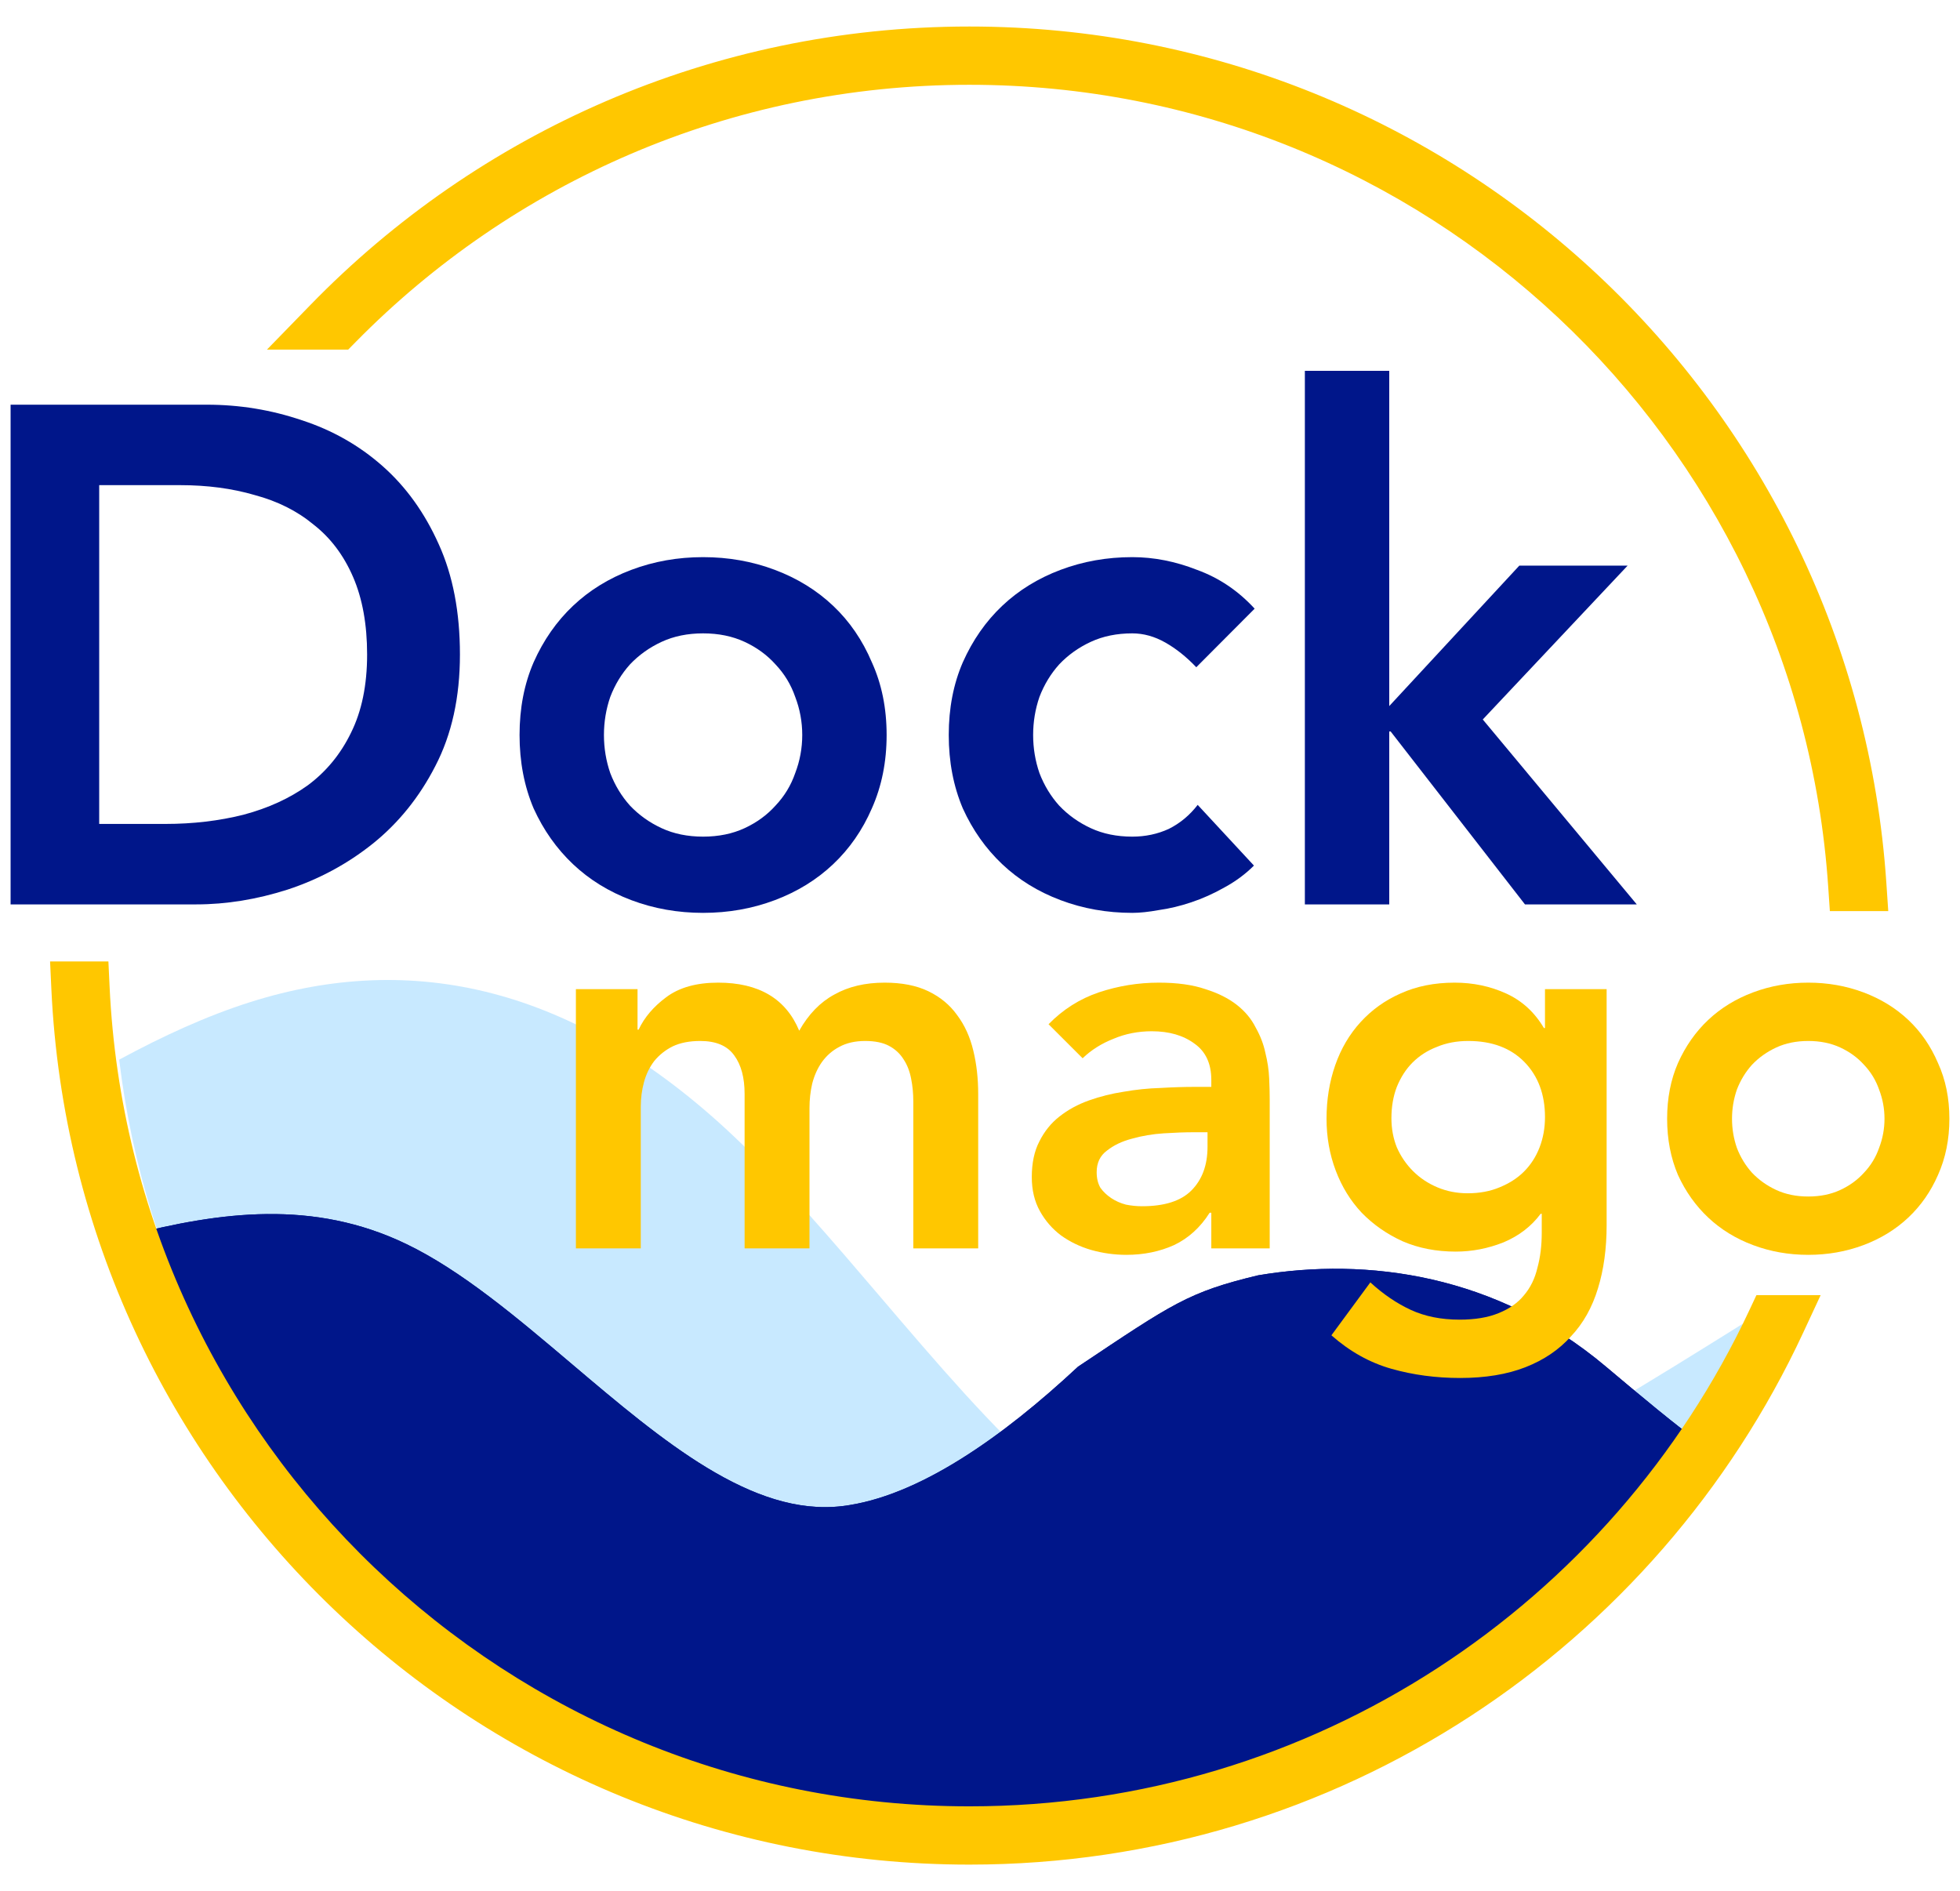
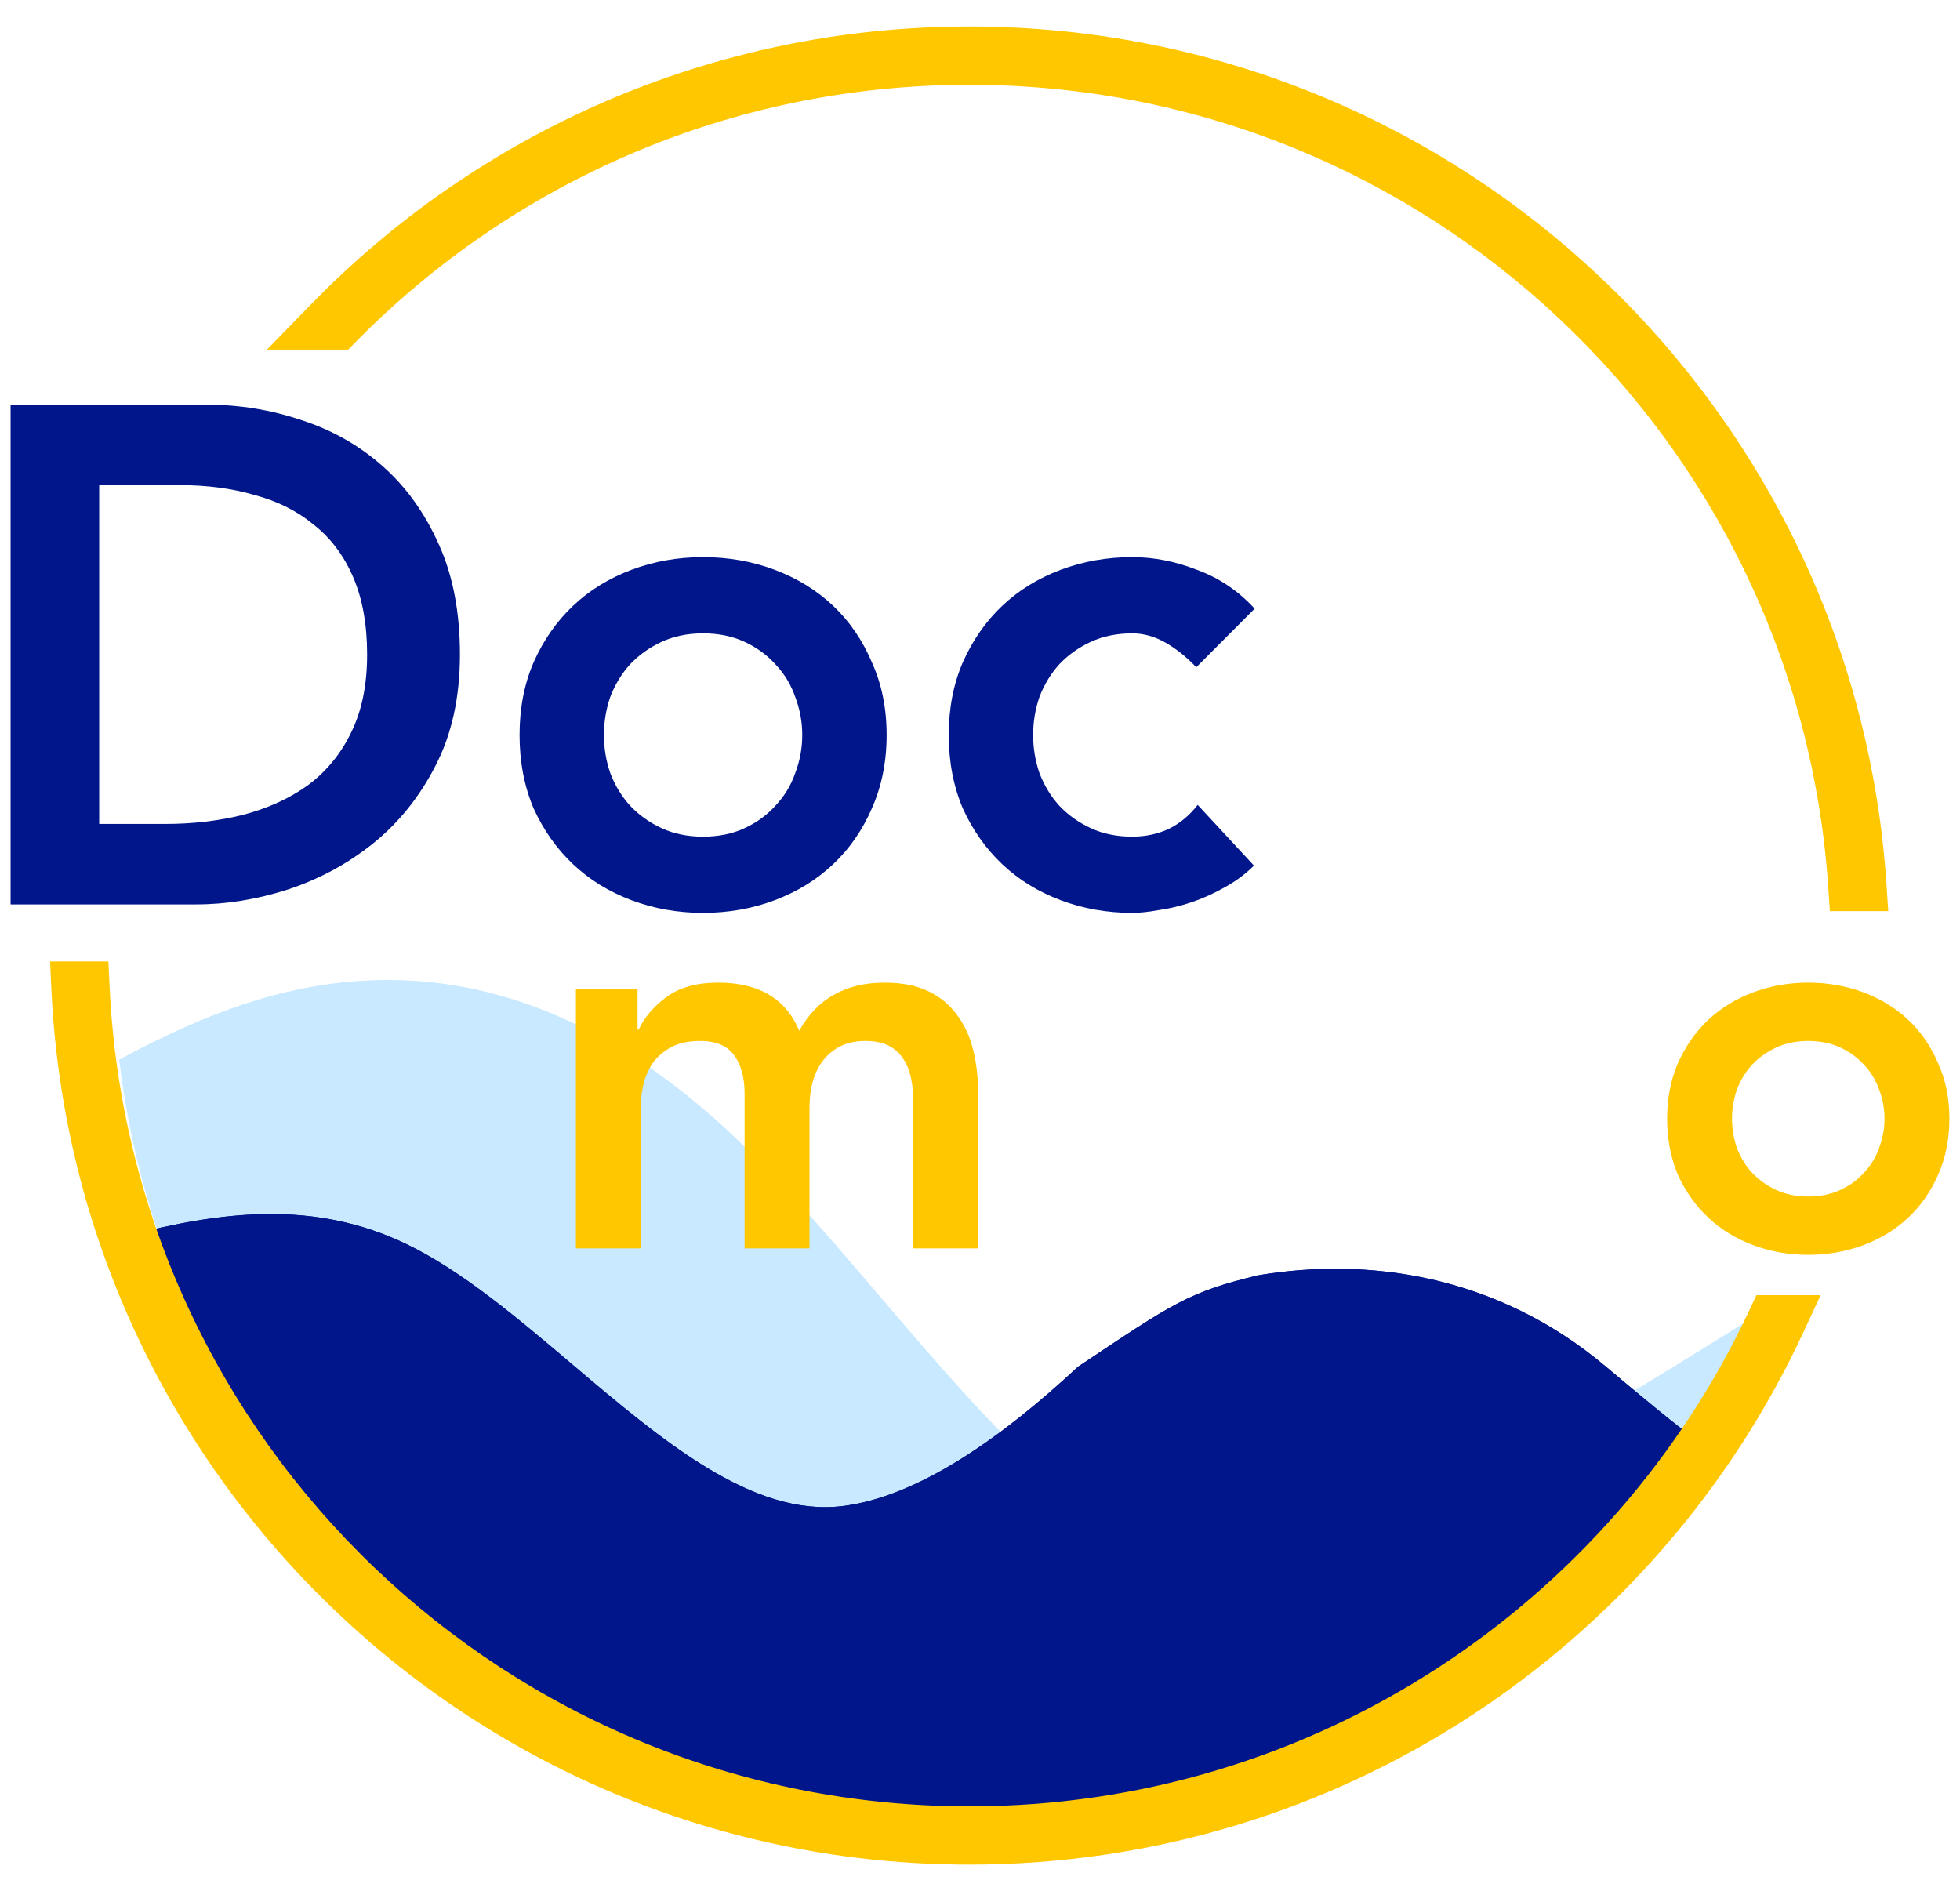
<svg xmlns="http://www.w3.org/2000/svg" width="740" height="714" viewBox="0 0 740 714" fill="none">
  <path fill-rule="evenodd" clip-rule="evenodd" d="M360.958 690.439C197.398 684.649 64.118 559.902 45 400.078C61.557 391.125 78.114 383.512 94.672 378.284C155.191 359.172 216.773 371.913 277.293 429.248C295.712 446.698 314.131 468.278 332.55 489.858C374.651 539.184 416.751 588.511 458.852 588.511C515.659 588.511 594.515 539.359 654.906 501.717C658.853 499.257 662.722 496.845 666.5 494.5C670.204 492.161 673.669 490.491 676.917 489.42C628.148 604.251 516.23 685.784 384.743 690.439H360.958Z" fill="#C8E9FF" />
  <g filter="url(#filter0_d)">
    <path fill-rule="evenodd" clip-rule="evenodd" d="M52.188 462.497C97.64 594.866 223.21 690 371 690C486.52 690 588.463 631.876 649.182 543.278C636.176 533.738 623.17 522.793 610.164 511.849C568.999 477.208 520.331 470.535 479 477.5C452.654 483.834 446.867 488.047 411 512C382.459 538.625 350.55 561.203 322.009 564.634C288.032 568.719 254.054 539.932 220.077 511.146C199.168 493.431 178.259 475.716 157.349 465.661C122.296 448.805 87.242 453.48 52.188 462.497Z" fill="#00168A" />
    <path fill-rule="evenodd" clip-rule="evenodd" d="M610.164 511.849C623.17 522.793 636.176 533.738 649.182 543.278C588.463 631.876 486.52 690 371 690C223.21 690 97.64 594.866 52.188 462.497C87.242 453.48 122.296 448.805 157.349 465.661C178.259 475.716 199.168 493.431 220.077 511.146C254.054 539.932 288.032 568.719 322.009 564.634C350.55 561.203 382.459 538.625 411 512C446.867 488.047 452.654 483.834 479 477.5C520.331 470.535 568.999 477.208 610.164 511.849Z" fill="#00168A" />
  </g>
  <g filter="url(#filter1_d)">
    <path fill-rule="evenodd" clip-rule="evenodd" d="M673.49 495C620.05 609.02 504.247 687.988 370 687.988C190.354 687.988 43.737 546.579 35.387 369H33.385C41.737 547.684 189.25 689.988 370 689.988C505.381 689.988 622.116 610.156 675.698 495H673.49ZM706.215 330C694.394 154.614 548.383 16.012 370 16.012C275.282 16.012 189.692 55.089 128.471 118H131.269C192.031 56.279 276.546 18.012 370 18.012C547.278 18.012 692.393 155.719 704.211 330H706.215Z" fill="#FFC700" />
  </g>
  <g filter="url(#filter2_d)">
    <path fill-rule="evenodd" clip-rule="evenodd" d="M121.304 111.026C184.33 46.26 272.474 6.012 370 6.012C553.68 6.012 704.02 148.727 716.193 329.328L716.912 340H694.866L694.234 330.677C682.769 161.608 541.982 28.012 370 28.012C279.334 28.012 197.355 65.126 138.395 125.016L135.457 128H104.786L121.304 111.026ZM22.906 359H44.928L45.376 368.53C53.476 540.8 195.72 677.988 370 677.988C500.224 677.988 612.579 601.395 664.435 490.756L667.133 485H691.381L684.765 499.219C629.603 617.77 509.413 699.988 370 699.988C183.883 699.988 31.996 553.461 23.395 369.467L22.906 359Z" fill="#FFC700" />
  </g>
  <g filter="url(#filter3_d)">
    <path d="M4 148.791H78.072C90.462 148.791 102.409 150.745 113.913 154.653C125.418 158.384 135.595 164.158 144.445 171.975C153.295 179.791 160.374 189.651 165.684 201.554C170.994 213.279 173.649 227.135 173.649 243.124C173.649 259.29 170.552 273.325 164.357 285.228C158.339 296.953 150.463 306.724 140.728 314.54C131.17 322.179 120.462 327.953 108.604 331.861C96.922 335.592 85.417 337.457 74.09 337.457H4V148.791ZM62.408 307.079C72.851 307.079 82.674 305.924 91.878 303.615C101.258 301.127 109.4 297.397 116.303 292.423C123.206 287.271 128.604 280.698 132.498 272.703C136.569 264.531 138.604 254.671 138.604 243.124C138.604 231.754 136.834 221.984 133.294 213.812C129.754 205.64 124.799 199.066 118.427 194.092C112.232 188.94 104.798 185.21 96.126 182.9C87.63 180.413 78.249 179.169 67.983 179.169H37.452V307.079H62.408Z" fill="#00168A" />
    <path d="M196.16 273.503C196.16 263.376 197.93 254.227 201.469 246.055C205.186 237.706 210.142 230.6 216.337 224.737C222.532 218.875 229.877 214.345 238.373 211.147C246.868 207.949 255.895 206.35 265.453 206.35C275.011 206.35 284.037 207.949 292.533 211.147C301.029 214.345 308.374 218.875 314.569 224.737C320.764 230.6 325.631 237.706 329.171 246.055C332.888 254.227 334.746 263.376 334.746 273.503C334.746 283.629 332.888 292.867 329.171 301.216C325.631 309.388 320.764 316.406 314.569 322.268C308.374 328.131 301.029 332.661 292.533 335.858C284.037 339.056 275.011 340.655 265.453 340.655C255.895 340.655 246.868 339.056 238.373 335.858C229.877 332.661 222.532 328.131 216.337 322.268C210.142 316.406 205.186 309.388 201.469 301.216C197.93 292.867 196.16 283.629 196.16 273.503ZM228.019 273.503C228.019 278.477 228.815 283.273 230.408 287.892C232.178 292.511 234.656 296.597 237.842 300.15C241.205 303.703 245.187 306.546 249.789 308.678C254.391 310.81 259.612 311.875 265.453 311.875C271.294 311.875 276.515 310.81 281.117 308.678C285.719 306.546 289.613 303.703 292.798 300.15C296.161 296.597 298.639 292.511 300.232 287.892C302.002 283.273 302.887 278.477 302.887 273.503C302.887 268.528 302.002 263.732 300.232 259.113C298.639 254.494 296.161 250.408 292.798 246.855C289.613 243.302 285.719 240.459 281.117 238.328C276.515 236.196 271.294 235.13 265.453 235.13C259.612 235.13 254.391 236.196 249.789 238.328C245.187 240.459 241.205 243.302 237.842 246.855C234.656 250.408 232.178 254.494 230.408 259.113C228.815 263.732 228.019 268.528 228.019 273.503Z" fill="#00168A" />
    <path d="M451.656 247.921C447.939 244.012 444.045 240.903 439.974 238.594C435.903 236.285 431.744 235.13 427.496 235.13C421.655 235.13 416.434 236.196 411.832 238.328C407.23 240.459 403.248 243.302 399.885 246.855C396.699 250.408 394.221 254.494 392.451 259.113C390.858 263.732 390.062 268.528 390.062 273.503C390.062 278.477 390.858 283.273 392.451 287.892C394.221 292.511 396.699 296.597 399.885 300.15C403.248 303.703 407.23 306.546 411.832 308.678C416.434 310.81 421.655 311.875 427.496 311.875C432.452 311.875 437.054 310.898 441.301 308.944C445.549 306.812 449.178 303.792 452.187 299.884L473.426 322.801C470.24 325.999 466.523 328.752 462.275 331.062C458.204 333.371 454.045 335.237 449.797 336.658C445.549 338.079 441.478 339.056 437.585 339.589C433.691 340.3 430.328 340.655 427.496 340.655C417.938 340.655 408.911 339.056 400.416 335.858C391.92 332.661 384.575 328.131 378.38 322.268C372.185 316.406 367.229 309.388 363.512 301.216C359.973 292.867 358.203 283.629 358.203 273.503C358.203 263.376 359.973 254.227 363.512 246.055C367.229 237.706 372.185 230.6 378.38 224.737C384.575 218.875 391.92 214.345 400.416 211.147C408.911 207.949 417.938 206.35 427.496 206.35C435.638 206.35 443.779 207.949 451.921 211.147C460.24 214.167 467.497 219.052 473.691 225.803L451.656 247.921Z" fill="#00168A" />
-     <path d="M492.653 136H524.512V262.577L573.628 209.548H614.514L559.822 267.64L617.965 337.457H575.752L525.043 272.17H524.512V337.457H492.653V136Z" fill="#00168A" />
    <path d="M217.43 369.447H240.703V384.74H241.112C243.289 380.118 246.76 376.04 251.523 372.505C256.423 368.835 262.956 367 271.122 367C286.501 367 296.708 373.049 301.744 385.148C305.283 378.895 309.706 374.341 315.014 371.486C320.322 368.495 326.65 367 334 367C340.532 367 346.044 368.088 350.536 370.263C355.027 372.438 358.634 375.428 361.356 379.234C364.214 383.041 366.255 387.527 367.48 392.692C368.705 397.722 369.317 403.159 369.317 409.005V467.322H344.82V411.859C344.82 408.869 344.547 406.014 344.003 403.295C343.459 400.441 342.506 397.994 341.145 395.955C339.784 393.78 337.947 392.081 335.633 390.857C333.319 389.634 330.325 389.022 326.65 389.022C322.839 389.022 319.573 389.77 316.851 391.265C314.265 392.624 312.088 394.527 310.318 396.974C308.685 399.285 307.46 402.004 306.644 405.131C305.963 408.121 305.623 411.18 305.623 414.306V467.322H281.125V409.005C281.125 402.888 279.832 398.062 277.246 394.527C274.66 390.857 270.373 389.022 264.385 389.022C260.302 389.022 256.831 389.702 253.973 391.061C251.251 392.42 248.937 394.256 247.032 396.566C245.263 398.877 243.97 401.528 243.153 404.519C242.336 407.509 241.928 410.636 241.928 413.899V467.322H217.43V369.447Z" fill="#FFC700" />
-     <path d="M457.33 453.864H456.717C453.179 459.438 448.687 463.516 443.243 466.099C437.8 468.546 431.811 469.769 425.278 469.769C420.787 469.769 416.364 469.157 412.009 467.934C407.79 466.71 403.979 464.875 400.576 462.428C397.31 459.981 394.656 456.923 392.614 453.253C390.573 449.582 389.552 445.3 389.552 440.406C389.552 435.105 390.505 430.619 392.41 426.949C394.316 423.142 396.834 420.016 399.964 417.569C403.23 414.986 406.973 412.947 411.192 411.452C415.411 409.956 419.766 408.869 424.258 408.189C428.885 407.374 433.512 406.898 438.14 406.762C442.767 406.49 447.122 406.354 451.205 406.354H457.33V403.703C457.33 397.586 455.22 393.032 451.001 390.041C446.782 386.915 441.406 385.352 434.873 385.352C429.702 385.352 424.87 386.303 420.379 388.206C415.887 389.973 412.009 392.42 408.742 395.547L395.881 382.701C401.325 377.127 407.653 373.117 414.867 370.67C422.216 368.223 429.77 367 437.527 367C444.468 367 450.321 367.816 455.084 369.447C459.848 370.942 463.795 372.913 466.925 375.36C470.055 377.807 472.437 380.662 474.07 383.924C475.839 387.051 477.064 390.245 477.745 393.508C478.561 396.77 479.038 399.965 479.174 403.091C479.31 406.082 479.378 408.733 479.378 411.044V467.322H457.33V453.864ZM455.901 423.482H450.797C447.395 423.482 443.584 423.618 439.365 423.89C435.146 424.162 431.131 424.842 427.32 425.929C423.645 426.881 420.515 428.376 417.929 430.415C415.343 432.318 414.05 435.037 414.05 438.571C414.05 440.882 414.527 442.853 415.479 444.485C416.568 445.98 417.929 447.271 419.562 448.359C421.195 449.446 423.033 450.262 425.074 450.806C427.116 451.213 429.157 451.417 431.199 451.417C439.637 451.417 445.829 449.446 449.776 445.504C453.859 441.426 455.901 435.92 455.901 428.988V423.482Z" fill="#FFC700" />
-     <path d="M606.585 369.447V458.554C606.585 467.39 605.497 475.342 603.319 482.411C601.141 489.616 597.739 495.665 593.112 500.559C588.62 505.589 582.904 509.463 575.963 512.182C569.022 514.9 560.788 516.26 551.261 516.26C542.142 516.26 533.5 515.104 525.334 512.793C517.168 510.482 509.614 506.268 502.673 500.151L517.372 480.168C522.272 484.654 527.375 488.121 532.683 490.567C537.991 493.014 544.116 494.238 551.057 494.238C556.909 494.238 561.809 493.422 565.755 491.791C569.838 490.16 573.037 487.917 575.351 485.062C577.8 482.207 579.502 478.741 580.454 474.663C581.543 470.721 582.087 466.303 582.087 461.409V454.272H581.679C578.141 459.03 573.445 462.632 567.593 465.079C561.741 467.39 555.752 468.546 549.628 468.546C542.278 468.546 535.609 467.254 529.621 464.671C523.633 461.953 518.461 458.35 514.106 453.864C509.887 449.378 506.62 444.077 504.307 437.96C501.993 431.842 500.836 425.317 500.836 418.384C500.836 411.18 501.925 404.451 504.102 398.198C506.28 391.945 509.478 386.507 513.697 381.885C517.917 377.263 522.952 373.661 528.804 371.078C534.793 368.359 541.598 367 549.219 367C556.16 367 562.625 368.359 568.614 371.078C574.602 373.797 579.365 378.147 582.904 384.128H583.312V369.447H606.585ZM554.323 389.022C549.968 389.022 546.021 389.77 542.482 391.265C538.944 392.624 535.882 394.595 533.296 397.178C530.846 399.625 528.872 402.684 527.375 406.354C526.014 409.888 525.334 413.831 525.334 418.181C525.334 422.123 526.014 425.793 527.375 429.192C528.872 432.59 530.914 435.581 533.5 438.163C536.086 440.746 539.148 442.785 542.687 444.281C546.225 445.776 550.036 446.524 554.119 446.524C558.61 446.524 562.625 445.776 566.164 444.281C569.839 442.785 572.901 440.814 575.351 438.367C577.936 435.785 579.91 432.726 581.271 429.192C582.632 425.657 583.312 421.851 583.312 417.773C583.312 409.209 580.726 402.276 575.555 396.974C570.383 391.673 563.306 389.022 554.323 389.022Z" fill="#FFC700" />
    <path d="M629.426 418.384C629.426 410.636 630.787 403.635 633.509 397.382C636.367 390.993 640.178 385.556 644.942 381.07C649.705 376.584 655.353 373.117 661.886 370.67C668.419 368.223 675.36 367 682.709 367C690.059 367 697 368.223 703.533 370.67C710.065 373.117 715.713 376.584 720.477 381.07C725.24 385.556 728.983 390.993 731.705 397.382C734.563 403.635 735.992 410.636 735.992 418.384C735.992 426.133 734.563 433.202 731.705 439.591C728.983 445.844 725.24 451.213 720.477 455.699C715.713 460.185 710.065 463.652 703.533 466.099C697 468.546 690.059 469.769 682.709 469.769C675.36 469.769 668.419 468.546 661.886 466.099C655.353 463.652 649.705 460.185 644.942 455.699C640.178 451.213 636.367 445.844 633.509 439.591C630.787 433.202 629.426 426.133 629.426 418.384ZM653.924 418.384C653.924 422.191 654.537 425.861 655.762 429.395C657.123 432.93 659.028 436.056 661.478 438.775C664.064 441.494 667.126 443.669 670.664 445.3C674.203 446.931 678.218 447.747 682.709 447.747C687.201 447.747 691.215 446.931 694.754 445.3C698.293 443.669 701.287 441.494 703.737 438.775C706.323 436.056 708.228 432.93 709.453 429.395C710.814 425.861 711.494 422.191 711.494 418.384C711.494 414.578 710.814 410.908 709.453 407.374C708.228 403.839 706.323 400.713 703.737 397.994C701.287 395.275 698.293 393.1 694.754 391.469C691.215 389.838 687.201 389.022 682.709 389.022C678.218 389.022 674.203 389.838 670.664 391.469C667.126 393.1 664.064 395.275 661.478 397.994C659.028 400.713 657.123 403.839 655.762 407.374C654.537 410.908 653.924 414.578 653.924 418.384Z" fill="#FFC700" />
  </g>
  <defs>
    <filter id="filter0_d" x="20" y="10" width="694" height="694" filterUnits="userSpaceOnUse" color-interpolation-filters="sRGB">
      <feFlood flood-opacity="0" result="BackgroundImageFix" />
      <feColorMatrix in="SourceAlpha" type="matrix" values="0 0 0 0 0 0 0 0 0 0 0 0 0 0 0 0 0 0 127 0" />
      <feOffset dx="-4" dy="4" />
      <feGaussianBlur stdDeviation="5" />
      <feColorMatrix type="matrix" values="0 0 0 0 0 0 0 0 0 0 0 0 0 0 0 0 0 0 0.25 0" />
      <feBlend mode="normal" in2="BackgroundImageFix" result="effect1_dropShadow" />
      <feBlend mode="normal" in="SourceGraphic" in2="effect1_dropShadow" result="shape" />
    </filter>
    <filter id="filter1_d" x="19.384" y="10.012" width="692.831" height="693.977" filterUnits="userSpaceOnUse" color-interpolation-filters="sRGB">
      <feFlood flood-opacity="0" result="BackgroundImageFix" />
      <feColorMatrix in="SourceAlpha" type="matrix" values="0 0 0 0 0 0 0 0 0 0 0 0 0 0 0 0 0 0 127 0" />
      <feOffset dx="-4" dy="4" />
      <feGaussianBlur stdDeviation="5" />
      <feColorMatrix type="matrix" values="0 0 0 0 0 0 0 0 0 0 0 0 0 0 0 0 0 0 0.25 0" />
      <feBlend mode="normal" in2="BackgroundImageFix" result="effect1_dropShadow" />
      <feBlend mode="normal" in="SourceGraphic" in2="effect1_dropShadow" result="shape" />
    </filter>
    <filter id="filter2_d" x="8.906" y="0.012" width="714.006" height="713.977" filterUnits="userSpaceOnUse" color-interpolation-filters="sRGB">
      <feFlood flood-opacity="0" result="BackgroundImageFix" />
      <feColorMatrix in="SourceAlpha" type="matrix" values="0 0 0 0 0 0 0 0 0 0 0 0 0 0 0 0 0 0 127 0" />
      <feOffset dx="-4" dy="4" />
      <feGaussianBlur stdDeviation="5" />
      <feColorMatrix type="matrix" values="0 0 0 0 0 0 0 0 0 0 0 0 0 0 0 0 0 0 0.25 0" />
      <feBlend mode="normal" in2="BackgroundImageFix" result="effect1_dropShadow" />
      <feBlend mode="normal" in="SourceGraphic" in2="effect1_dropShadow" result="shape" />
    </filter>
    <filter id="filter3_d" x="0" y="136" width="739.992" height="388.26" filterUnits="userSpaceOnUse" color-interpolation-filters="sRGB">
      <feFlood flood-opacity="0" result="BackgroundImageFix" />
      <feColorMatrix in="SourceAlpha" type="matrix" values="0 0 0 0 0 0 0 0 0 0 0 0 0 0 0 0 0 0 127 0" />
      <feOffset dy="4" />
      <feGaussianBlur stdDeviation="2" />
      <feColorMatrix type="matrix" values="0 0 0 0 0 0 0 0 0 0 0 0 0 0 0 0 0 0 0.25 0" />
      <feBlend mode="normal" in2="BackgroundImageFix" result="effect1_dropShadow" />
      <feBlend mode="normal" in="SourceGraphic" in2="effect1_dropShadow" result="shape" />
    </filter>
  </defs>
</svg>